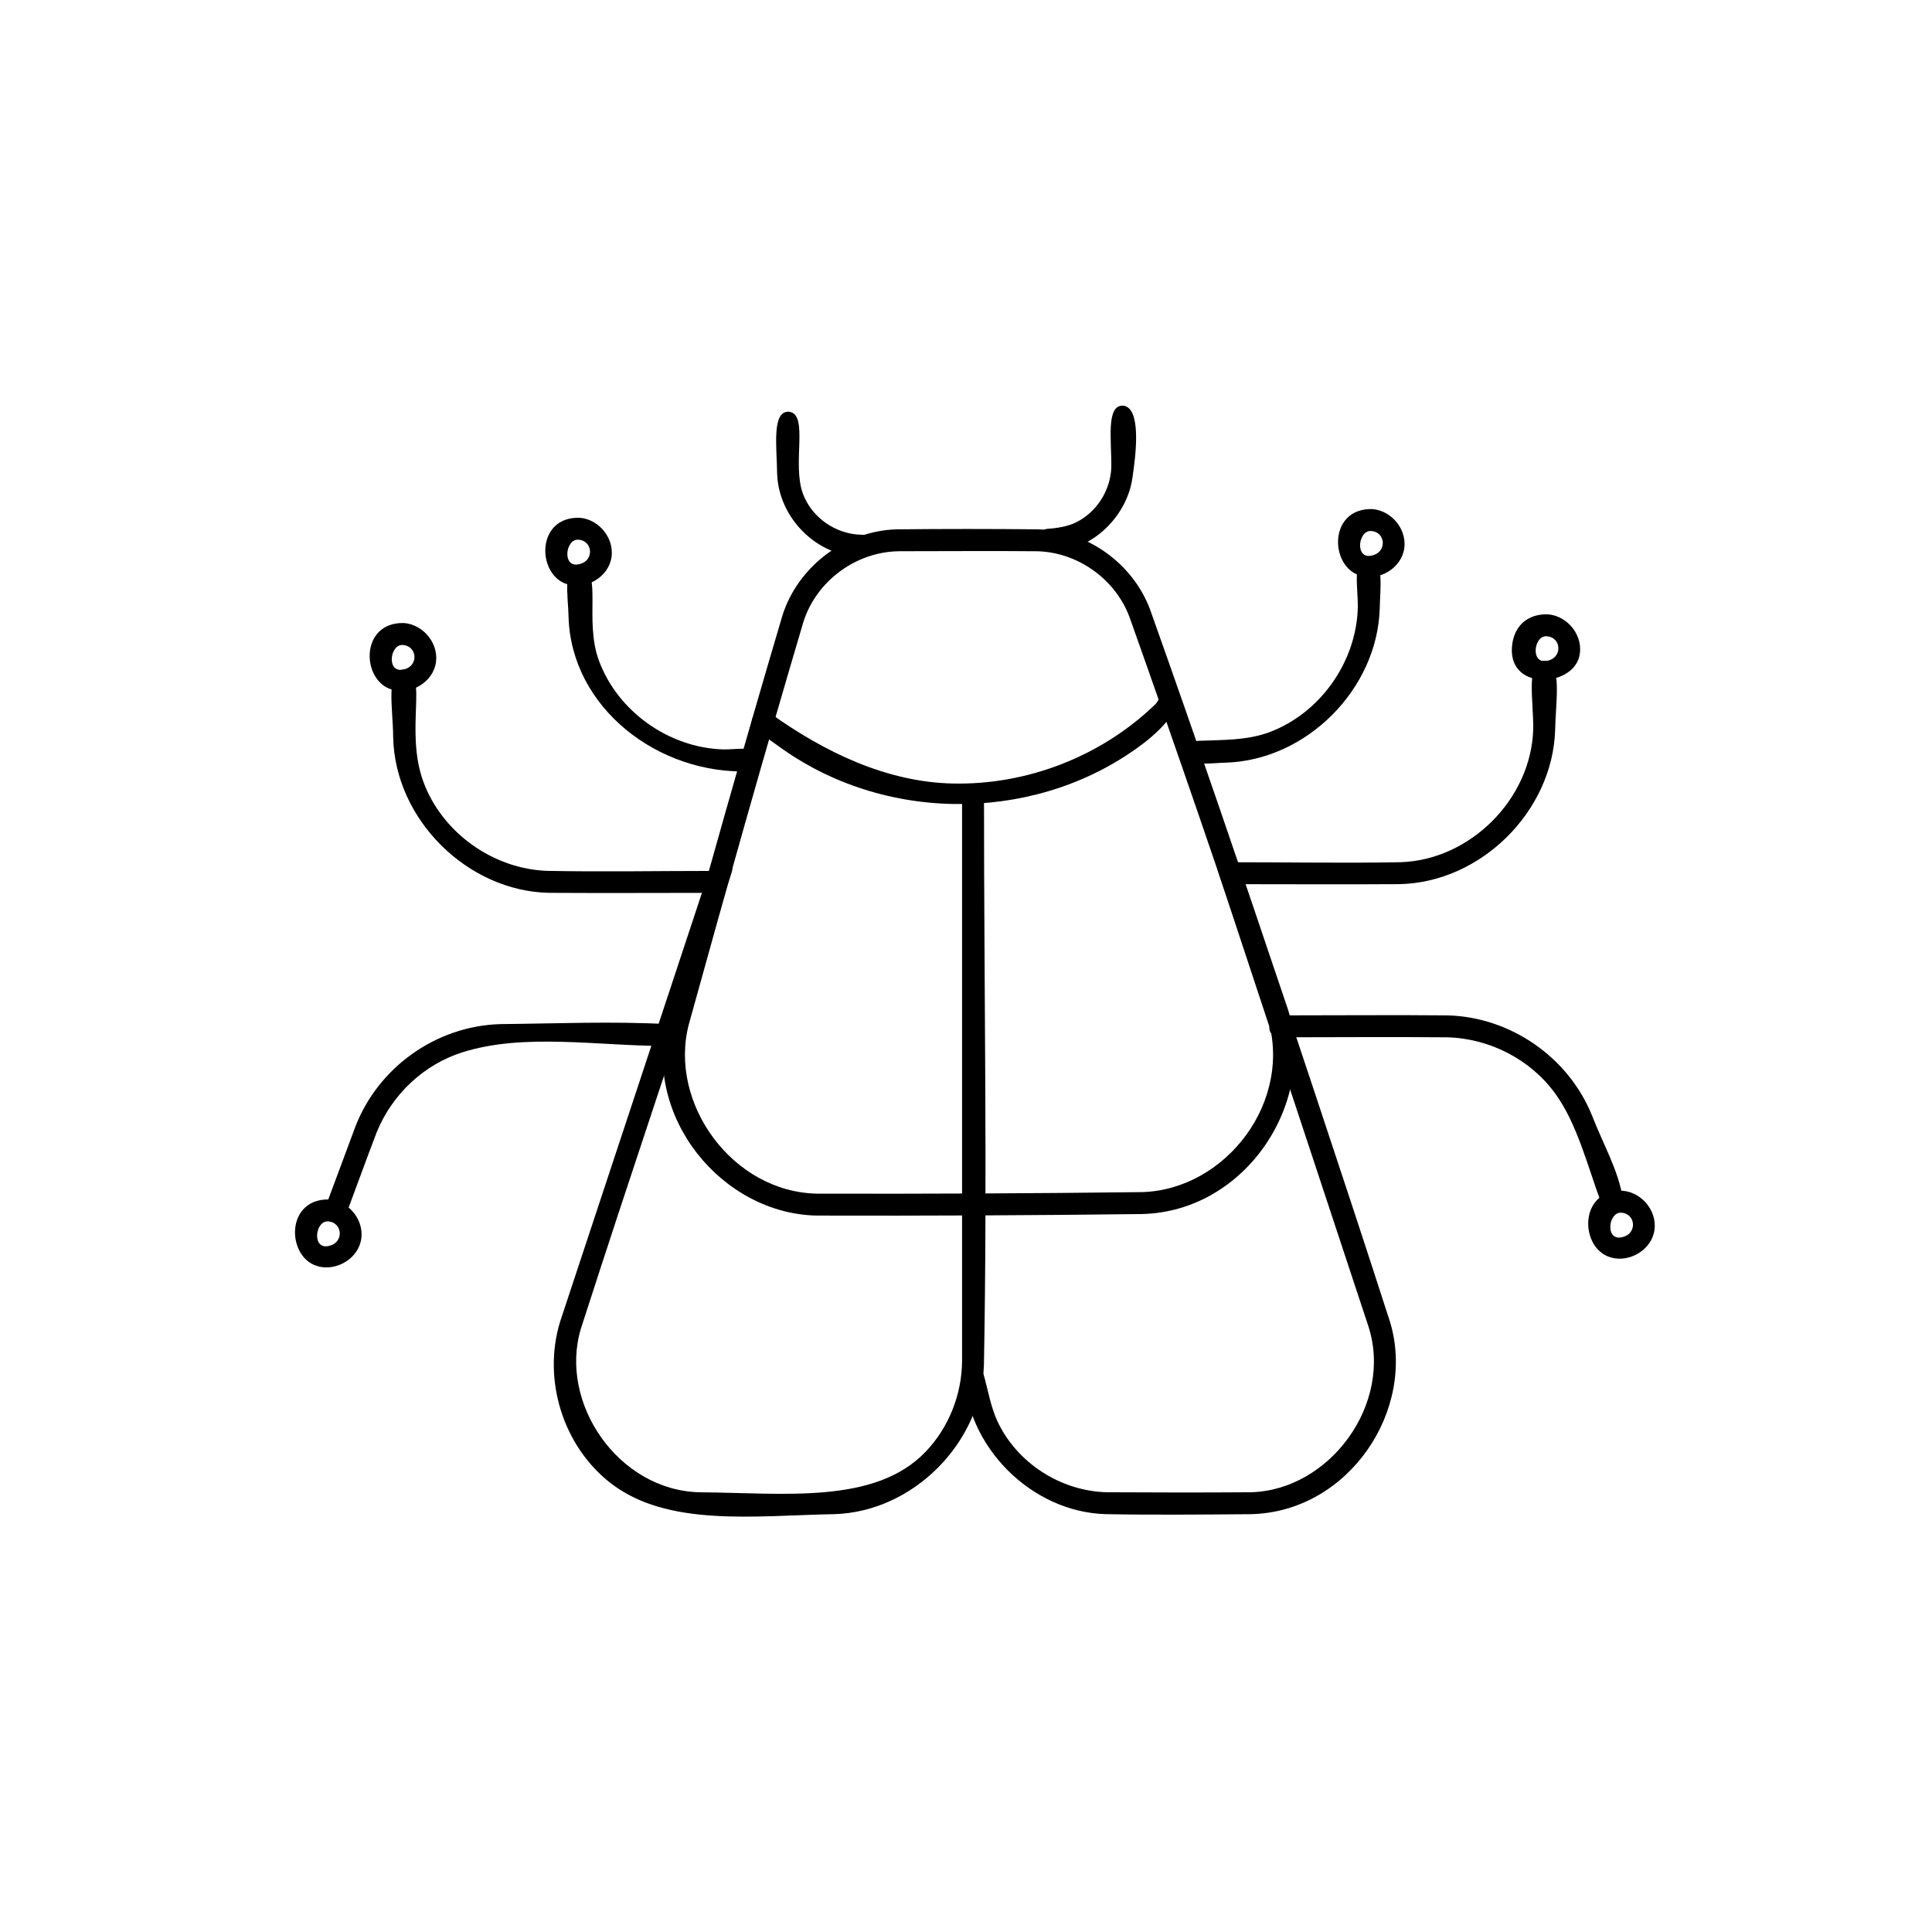
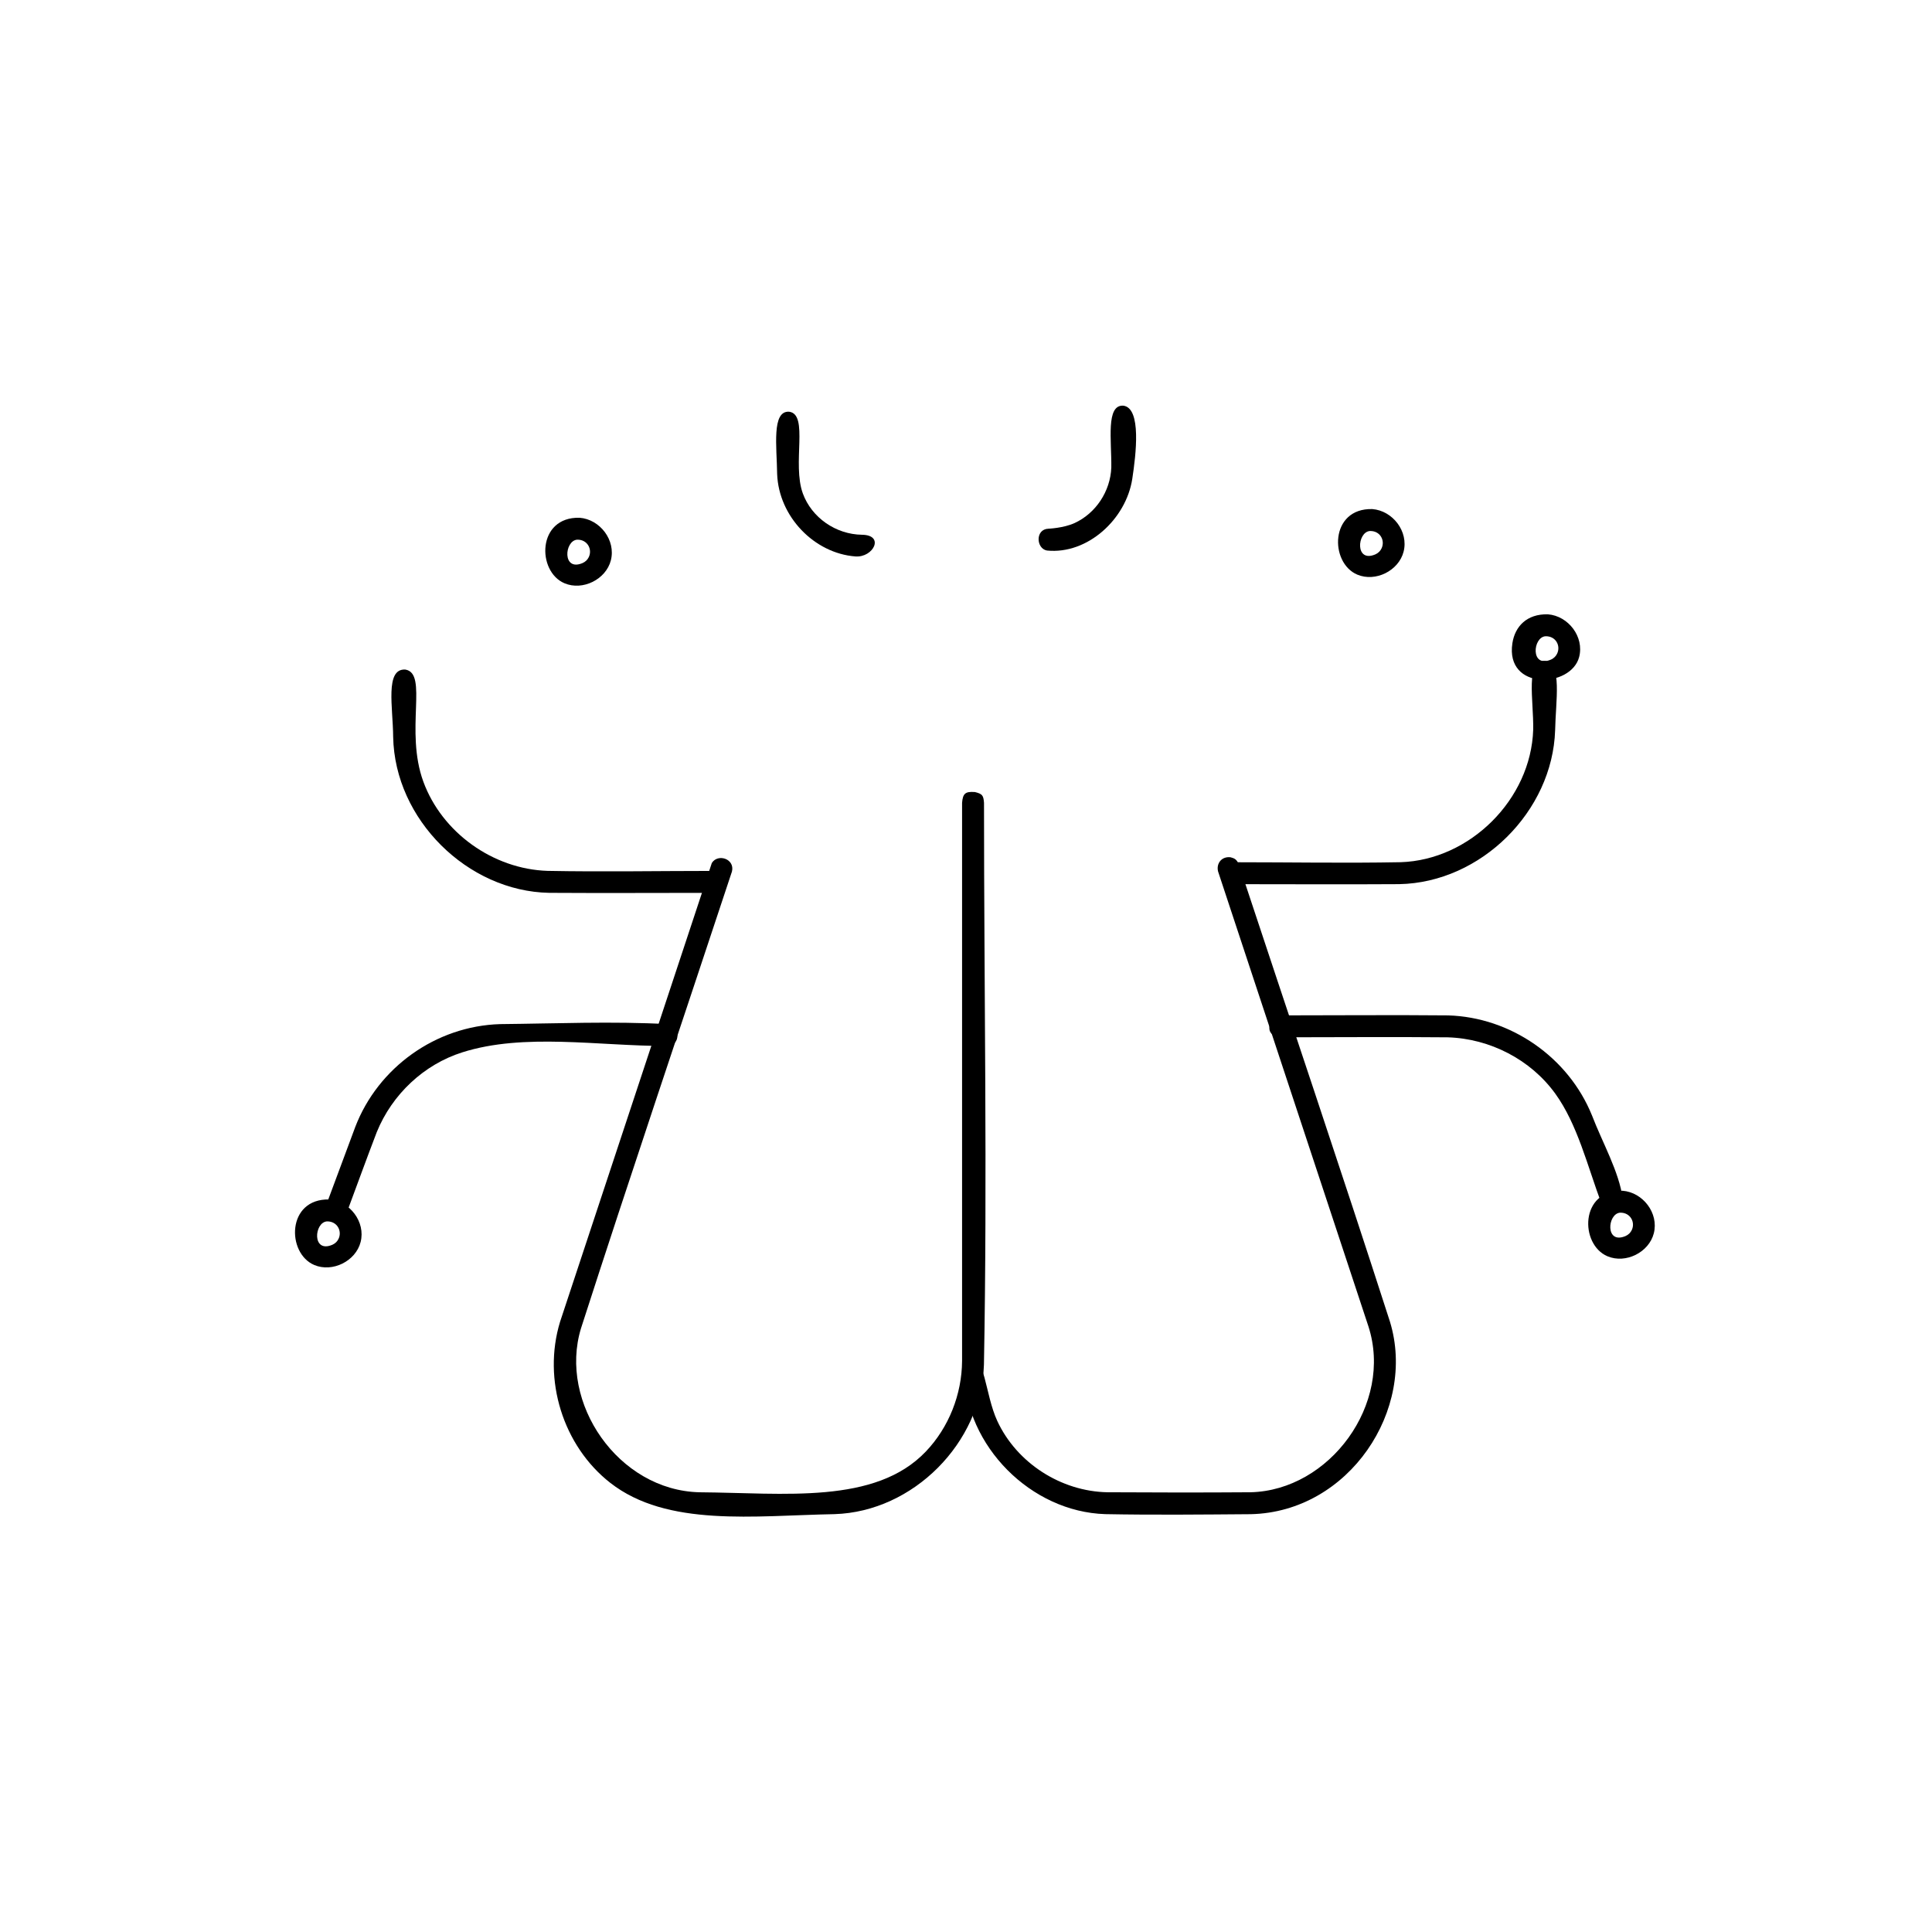
<svg xmlns="http://www.w3.org/2000/svg" fill="#000000" width="800px" height="800px" version="1.1" viewBox="144 144 512 512">
  <g fill-rule="evenodd">
-     <path d="m419.09 284.28c13.012 0.387 25.055 8.961 29.66 21.152 12.531 35.211 24.625 70.574 36.543 105.99 7.805 24.422-10.93 53.559-38.527 54.309-28.754 0.355-57.512 0.488-86.262 0.41-25.074-0.43-46.383-26.094-39.578-52.16 9.879-35.707 19.922-71.375 30.438-106.91 4.133-12.965 16.574-22.371 30.188-22.789 12.512-0.133 25.023-0.129 37.539-0.004zm-36.848 5.805c-11.352 0.121-21.867 7.852-25.324 18.695-10.496 35.465-20.516 71.07-30.379 106.71-5.445 20.852 11.559 44.449 34.023 44.84 28.691 0.074 57.391-0.059 86.086-0.41 22.137-0.609 40.348-24.078 33.121-46.684-11.891-35.363-23.969-70.656-36.477-105.81-3.777-9.988-13.645-17.023-24.32-17.34-12.242-0.117-24.488-0.008-36.73-0.008z" />
-     <path d="m453.85 328.75c4.668 1.156-1.031 7.812-6.715 12.16-27.059 20.707-67.102 21.875-95.918 1.48l-6.375-4.562c-4.109-3.336 0.656-6.438 3.387-4.723 14.391 10.309 30.77 18.113 48.102 18.531 19.719 0.477 39.391-7.094 53.707-20.863 1.707-1.645 0.309-2.445 3.812-2.023z" />
    <path d="m402.32 353.89c2.059 0.496 2.297 0.918 2.453 2.871 0 49.633 0.906 99.281-0.02 148.91-0.637 20.617-18.684 38.945-39.59 39.59-21.316 0.402-44.332 3.5-59.441-8.297-12.473-9.742-18.008-27.281-13.293-42.695l40.207-121.56c1.602-2.59 6.16-1.109 5.34 2.246-13.336 40.352-26.973 80.609-40.004 121.06-6.027 19.727 9.883 42.969 31.41 43.453 22.445 0.168 46.559 3.305 59.988-10.812 6.074-6.379 9.531-15.121 9.59-23.996v-147.89c0.191-2.445 0.832-3.066 3.359-2.871z" />
    <path d="m470.16 371.2c0.953 0.273 1.551 0.461 2.168 1.93 13.344 40.383 26.984 80.664 40.027 121.14 7.106 23.242-10.812 50.418-36.867 51.004-12.859 0.094-25.723 0.234-38.586-0.012-19.652-0.609-37.004-17.98-37.434-37.793 0 0 0.117-1.777 1.414-2.559 4.191-2.504 4.062 8.469 7.426 15.699 5.16 11.09 16.844 18.621 29.152 18.855 12.648 0.078 25.301 0.09 37.941 0 20.953-0.473 37.863-23.406 31.25-43.945l-39.848-120.57c-0.531-2.144 0.961-4.07 3.356-3.758z" />
-     <path d="m297.92 294.34c5.812 0.941 0.832 14.059 4.82 24.789 4.981 13.383 18.457 23.027 32.902 23.473 3.438 0.066 7.387-0.852 9.07 0.906 1.547 1.605 0.438 4.629-1.859 4.906-24.527 0.988-47.43-16.941-48.176-40.816-0.109-6.078-1.836-13.668 3.242-13.258z" />
-     <path d="m507.1 292.04c3.723 0.602 2.648 7.688 2.543 13.254-0.66 21.277-19.27 40.152-40.82 40.82-3.059 0.059-6.574 0.672-8.469-0.32-2.219-1.168-1.559-5.144 1.117-5.469 6.387-0.262 12.883-0.043 18.887-2.273 13.375-4.977 23.027-18.457 23.473-32.902 0.113-5.981-1.812-13.523 3.269-13.109z" />
    <path d="m353.14 253.11c5.258 0.707 0.723 13.742 3.625 21.676 2.336 6.371 8.699 10.836 15.668 10.93 6.121 0.078 2.992 6.106-1.746 5.746-10.895-0.828-20.309-10.559-20.734-21.828-0.094-7.242-1.496-16.836 3.188-16.523z" />
    <path d="m441.71 251.51c4.84 0.648 3.328 12.992 2.359 19.363-1.637 10.707-11.867 20.105-22.602 19.023-2.891-0.484-3.172-5.668 0.387-5.785 0 0 3.953-0.16 6.856-1.469 5.676-2.57 9.559-8.445 9.797-14.754 0.094-7.184-1.48-16.695 3.203-16.379z" />
    <path d="m251.4 321.44c6.172 0.977-0.184 16.117 4.789 29.703 4.922 13.445 18.43 23.191 32.941 23.648 14.641 0.281 29.289 0.012 43.934 0.012 5.422 0.285 3.297 5.641 0 5.812-14.512 0-29.031 0.09-43.543-0.004-21.598-0.406-40.91-19.414-41.328-41.328-0.047-7.805-2.215-18.129 3.207-17.844z" />
    <path d="m553.54 319.14c4.496 0.715 2.731 10.652 2.586 18.383-0.68 21.445-19.621 40.375-41.316 40.785-14.516 0.094-29.031 0.008-43.543 0.008-3.18-0.168-4.144-5.598 0-5.812 14.645 0 29.289 0.266 43.93-0.012 18.332-0.582 34.535-16.645 35.117-35.117 0.148-7.973-2.203-18.52 3.227-18.234z" />
    <path d="m321.02 415.41c3.039 0.496 3.723 5.57-0.316 5.793-18.277 0-37.801-3.523-54.211 1.684-10.172 3.223-18.586 11.145-22.645 21.133-2.727 7.109-5.316 14.262-7.973 21.398-1.281 2.93-6.707 2.012-5.445-2.027l7.723-20.754c6.016-15.68 21.293-26.742 38.418-27.238 14.812-0.141 29.652-0.793 44.449 0.012z" />
    <path d="m527.76 413.09c16.539 0.484 31.855 11.035 38.125 26.492 2.848 7.422 7.144 14.809 8.172 22.113 0.383 2.742-4.227 4.574-5.602 1.418-3.797-10.195-6.406-21.137-12.281-29.273-6.519-9.027-17.324-14.613-28.531-14.938-14.668-0.141-29.344-0.008-44.02-0.008-5.293-0.285-3.231-5.637 0-5.809 14.711 0 29.426-0.137 44.137 0.004z" />
    <path d="m231.27 461.87c5.406 0.414 9.672 5.953 8.293 11.293-1.297 5.047-7.449 8.121-12.281 6.074-7.379-3.121-7.34-17.652 3.988-17.367zm-0.633 5.812c-3.394 0.258-4.004 8.496 1.422 6.203 0.387-0.164 0.734-0.402 1.031-0.691 0.254-0.262 0.469-0.559 0.625-0.891 1-2.074-0.359-4.691-3.078-4.621z" />
    <path d="m573.98 459.56c5.41 0.41 9.672 5.949 8.293 11.293-1.293 5.043-7.441 8.117-12.277 6.07-7.375-3.121-7.348-17.648 3.984-17.363zm-0.633 5.812c-3.394 0.254-4.004 8.496 1.426 6.199 0.383-0.164 0.73-0.402 1.027-0.691 0.254-0.262 0.473-0.559 0.629-0.891 1.004-2.074-0.367-4.688-3.082-4.617z" />
-     <path d="m251.06 309.11c5.402 0.414 9.672 5.953 8.293 11.293-1.297 5.047-7.453 8.121-12.281 6.074-7.379-3.121-7.348-17.648 3.988-17.367zm-0.633 5.812c-3.394 0.258-4.008 8.496 1.422 6.203 0.383-0.164 0.734-0.402 1.027-0.691 0.258-0.262 0.473-0.559 0.629-0.891 1-2.074-0.359-4.691-3.078-4.621z" />
    <path d="m554.2 306.8c5.414 0.414 9.672 5.953 8.297 11.293-2.121 8.242-19.629 8.992-17.699-3.633 0.68-4.441 3.824-7.801 9.402-7.66zm-0.633 5.812c-3.394 0.254-4.004 8.496 1.426 6.199 0.383-0.16 0.73-0.398 1.027-0.691 0.258-0.262 0.473-0.559 0.629-0.887 1.004-2.078-0.32-4.691-3.082-4.621z" />
    <path d="m297.59 281.21c5.402 0.41 9.668 5.949 8.293 11.293-1.297 5.043-7.453 8.117-12.281 6.07-7.383-3.121-7.305-17.648 3.988-17.363zm-0.637 5.812c-3.394 0.254-4.004 8.496 1.426 6.199 0.383-0.164 0.73-0.402 1.027-0.691 0.258-0.262 0.473-0.559 0.629-0.891 1-2.074-0.359-4.688-3.082-4.617z" />
    <path d="m507.67 278.91c5.414 0.414 9.672 5.953 8.297 11.293-1.297 5.047-7.445 8.121-12.281 6.074-7.375-3.121-7.309-17.652 3.984-17.367zm-0.633 5.812c-3.394 0.258-4.004 8.496 1.426 6.203 0.383-0.164 0.73-0.402 1.027-0.691 0.258-0.262 0.473-0.559 0.629-0.891 1.004-2.074-0.32-4.695-3.082-4.621z" />
  </g>
</svg>